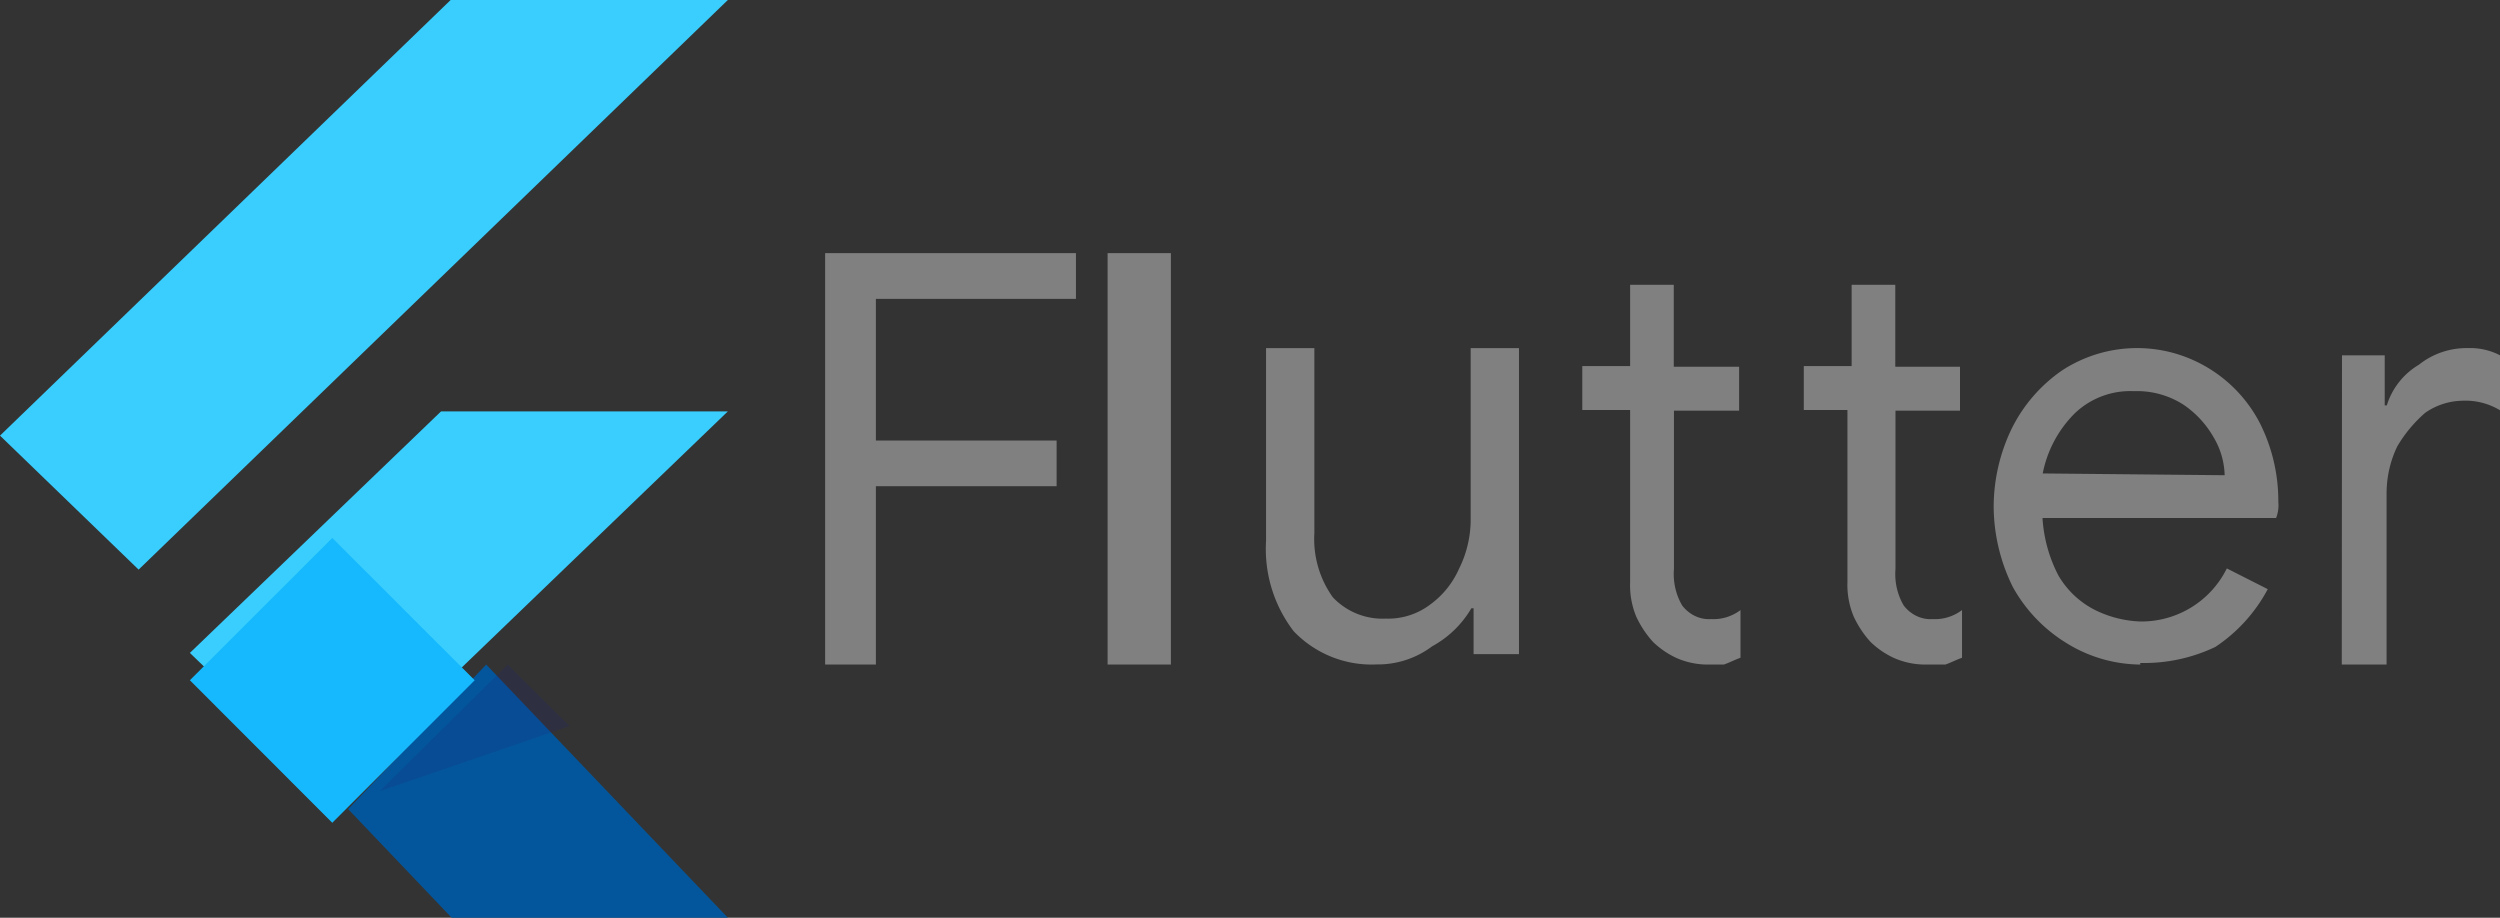
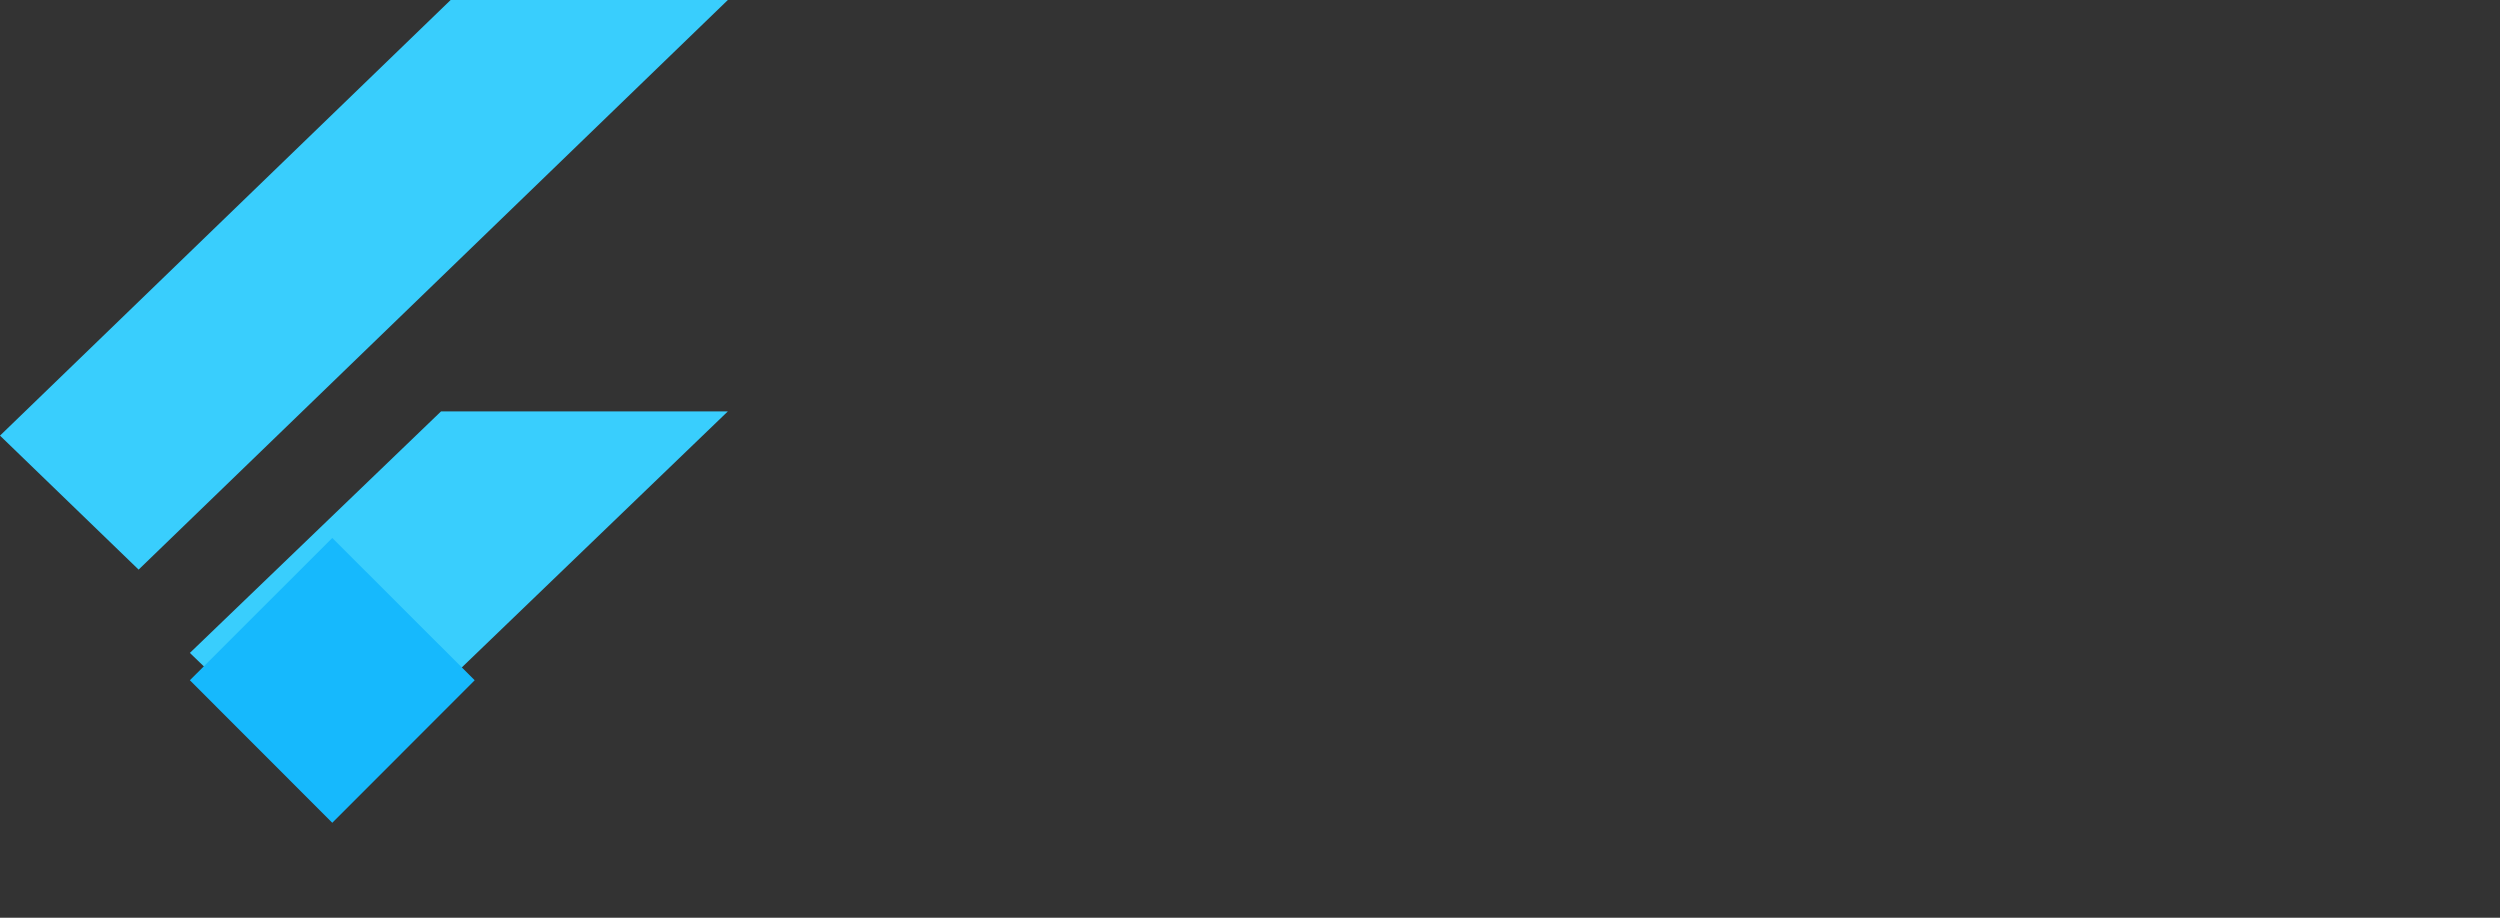
<svg xmlns="http://www.w3.org/2000/svg" width="79" height="29">
  <rect width="100%" height="100%" fill="#333333" stroke="none" />
  <defs>
    <radialGradient cx="-4069.932%" cy="-1649.182%" fx="-4069.932%" fy="-1649.182%" r="0%" gradientTransform="matrix(1 0 0 .821 0 -2.945)" id="b">
      <stop stop-color="#FFF" stop-opacity=".1" offset="0%" />
      <stop stop-color="#FFF" stop-opacity="0" offset="100%" />
    </radialGradient>
    <linearGradient x1="-14572.609%" y1="-11200.161%" x2="-14572.609%" y2="-11200.161%" id="a">
      <stop stop-color="#1A237E" stop-opacity=".4" offset="0%" />
      <stop stop-color="#1A237E" stop-opacity="0" offset="100%" />
    </linearGradient>
  </defs>
  <g fill="none">
    <path fill="#39CEFD" d="M10.531 25L23 13h-9.063L6 20.632zM0 13.766L14.24 0H23L4.38 18z" />
-     <path fill="#03569B" d="M14.273 29H23l-7.636-8L11 25.567z" />
-     <path fill="url(#a)" d="M16.043 21L12 25l6-2.058z" />
    <path fill="#16B9FD" d="M6 21.496L10.5 17l4.5 4.496L10.5 26z" />
-     <path d="M23 12.924l-7.664 7.534L23 28h-8.76l-3.291-3.23-4.38-4.305 7.672-7.541H23zM14.24 0L0 14l4.38 4.306L23 0h-8.76z" fill="url(#b)" />
-     <path fill="gray" d="M26 8h8v1.444h-6.322v4.477h5.711v1.444h-5.711V21h-1.604V8zm9 0h2v13h-2zm8.504 12.996a3.403 3.403 0 01-2.624-1.05 4.265 4.265 0 01-.873-2.844V11h1.527v5.848a3.161 3.161 0 00.584 2.027 2.16 2.16 0 001.674.673 2.197 2.197 0 001.408-.449c.394-.287.707-.676.907-1.129.232-.464.357-.976.366-1.498V11H48v9.67h-1.435v-1.448h-.07a3.23 3.23 0 01-1.24 1.202 2.85 2.85 0 01-1.751.572zM53.945 21a2.444 2.444 0 01-.984-.215 2.693 2.693 0 01-.725-.5c-.212-.232-.39-.5-.527-.791a2.594 2.594 0 01-.197-1.097v-5.441H50v-1.388h1.512V9h1.379v2.589h2.065v1.388h-2.059v5.004c-.033.405.059.81.26 1.152.227.296.57.456.922.43.327.017.65-.083.921-.284v1.506c-.197.07-.33.146-.527.215h-.528zm6.873 0a2.444 2.444 0 01-.984-.215 2.693 2.693 0 01-.725-.5c-.212-.232-.39-.5-.527-.791a2.593 2.593 0 01-.203-1.097v-5.441H57v-1.388h1.512V9h1.379v2.589h2.045v1.388h-2.039v5.004c-.033.405.059.81.26 1.152.227.296.57.456.922.43.327.017.65-.083.921-.284v1.506c-.197.07-.33.146-.527.215h-.655zm6.818 0a4.487 4.487 0 01-2.377-.705 4.799 4.799 0 01-1.654-1.747A5.786 5.786 0 0163 16.01a5.7 5.7 0 01.577-2.48 4.835 4.835 0 011.585-1.825 4.336 4.336 0 013.492-.558 4.398 4.398 0 012.764 2.235c.384.768.582 1.618.577 2.48.017.172-.007.346-.07.507h-7.382c.038.633.209 1.25.5 1.811a2.8 2.8 0 001.154 1.093 3.5 3.5 0 001.44.366 3.012 3.012 0 002.731-1.677l1.293.655a5.02 5.02 0 01-1.654 1.825 5.236 5.236 0 01-2.378.508l.007.049zm2.663-5.983a2.448 2.448 0 00-.348-1.197 3.098 3.098 0 00-.938-1.022 2.71 2.71 0 00-1.585-.437 2.531 2.531 0 00-1.87.705 3.68 3.68 0 00-1.008 1.895l5.749.056zm3.708-3.789h1.35v1.583h.066a2.273 2.273 0 011.012-1.284A2.42 2.42 0 0177.988 11a2.05 2.05 0 011.012.227v1.737a2.117 2.117 0 00-1.214-.3 2.11 2.11 0 00-1.149.38 4.264 4.264 0 00-.881 1.058c-.218.448-.335.95-.34 1.46V21H74l.007-9.772z" />
  </g>
</svg>